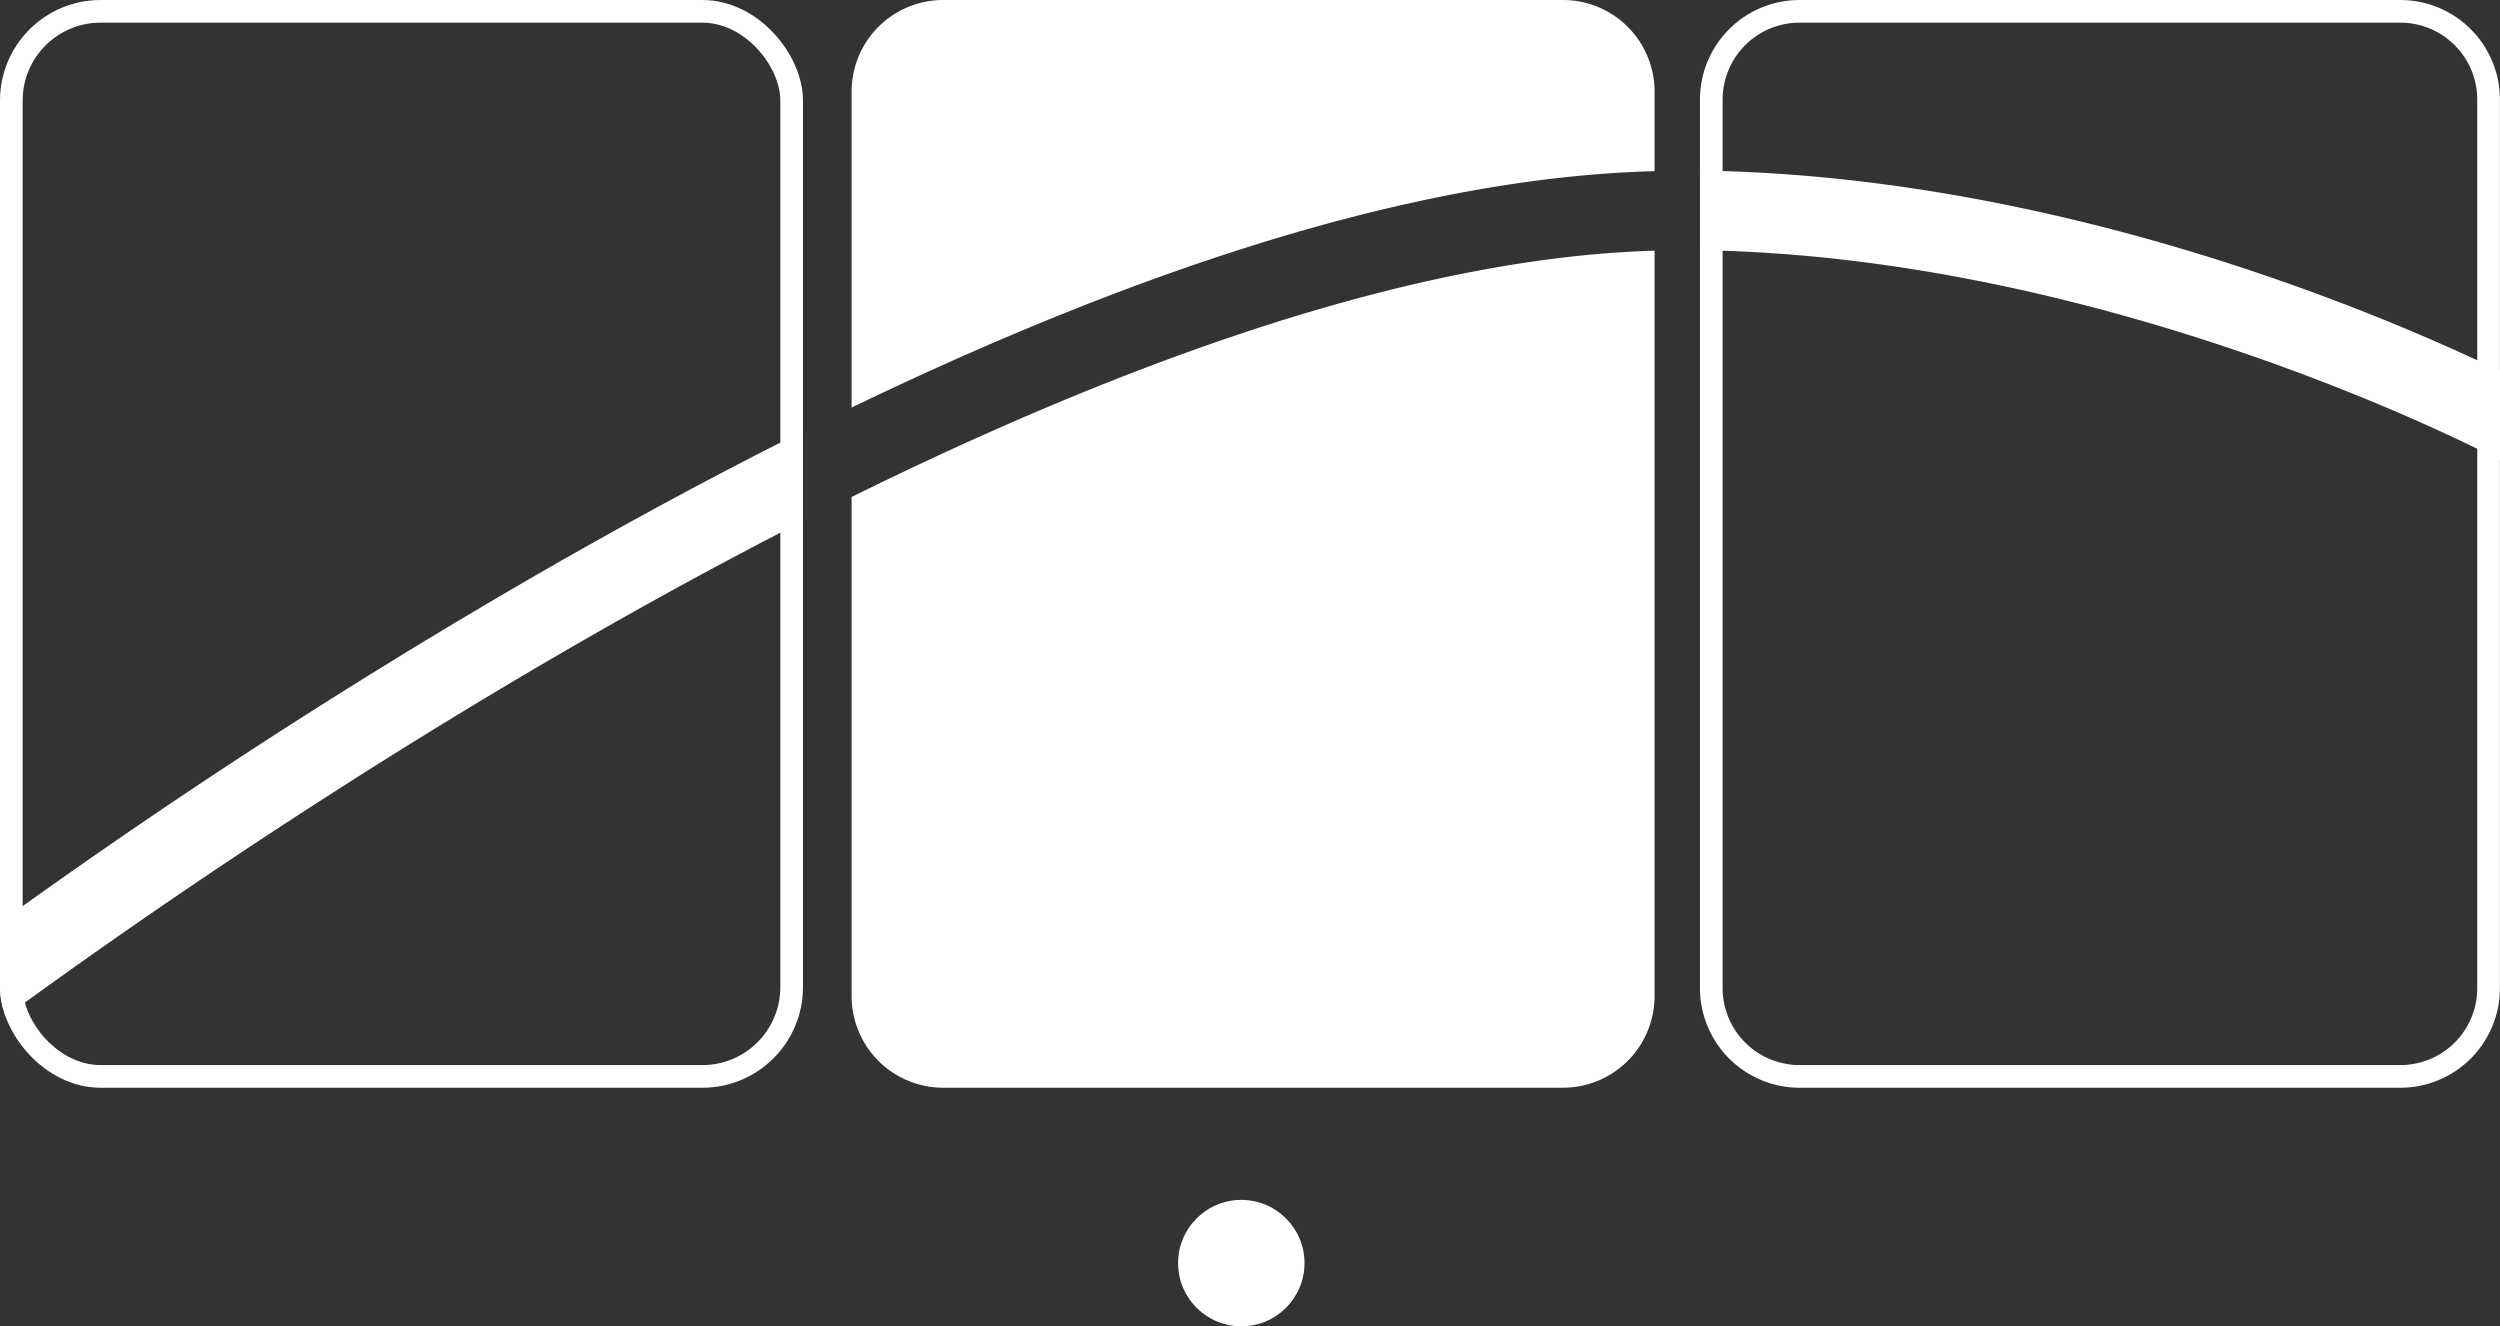
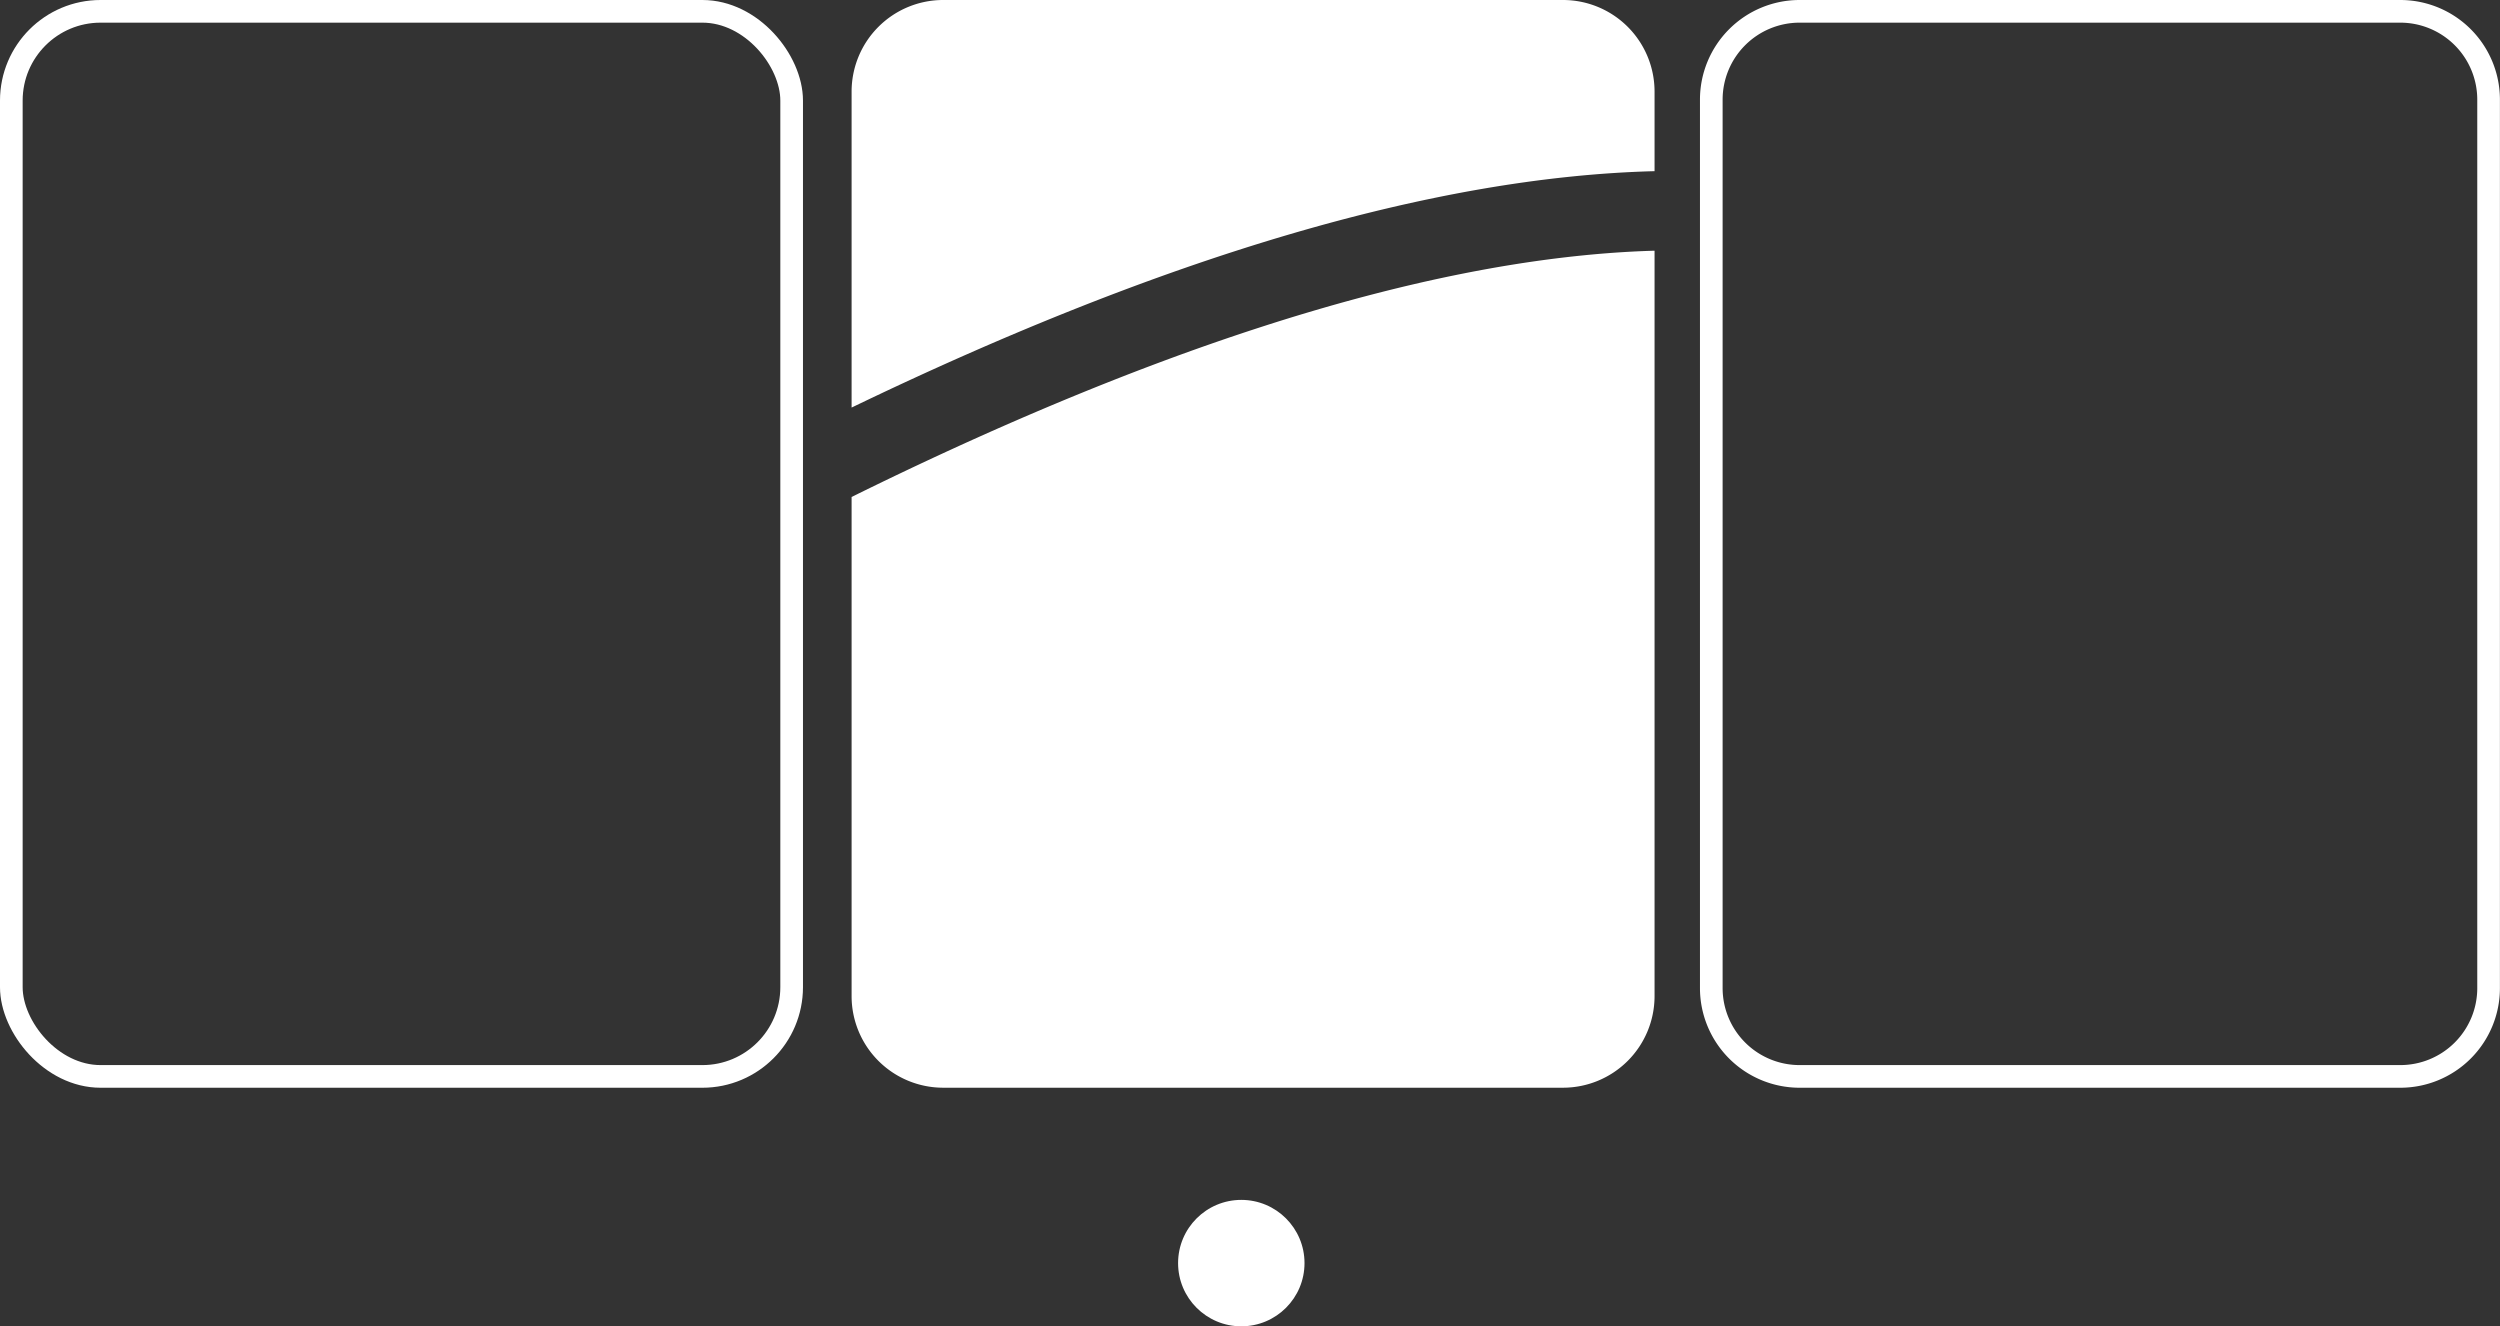
<svg xmlns="http://www.w3.org/2000/svg" width="94.246" height="50" viewBox="0 0 94.246 50">
  <rect x="0" y="0" width="94.246" height="50" fill="#333333" stroke="none" />
  <defs>
    <clipPath id="clip-path">
      <rect id="Rectangle_285" data-name="Rectangle 285" width="30.271" height="41.006" rx="3.792" transform="translate(-472.294 281.719)" fill="none" />
    </clipPath>
    <clipPath id="clip-path-2">
      <path id="Rectangle_287" data-name="Rectangle 287" d="M3.757,0H26.4A3.757,3.757,0,0,1,30.16,3.757V37.249A3.756,3.756,0,0,1,26.4,41.006H3.757A3.757,3.757,0,0,1,0,37.249V3.757A3.757,3.757,0,0,1,3.757,0Z" transform="translate(-408.208 281.719)" fill="none" />
    </clipPath>
  </defs>
  <g id="Protect_Stage" data-name="Protect Stage" transform="translate(472.294 -281.719)">
    <circle id="Ellipse_20" data-name="Ellipse 20" cx="2.383" cy="2.383" r="2.383" transform="translate(-427.882 326.953)" fill="#fff" />
    <g id="Group_363" data-name="Group 363">
      <g id="Rectangle_284" data-name="Rectangle 284" transform="translate(-408.208 281.719)" fill="none" stroke="#fff" stroke-miterlimit="10" stroke-width="0.854">
-         <path d="M3.757,0H26.4A3.757,3.757,0,0,1,30.16,3.757V37.249A3.756,3.756,0,0,1,26.4,41.006H3.757A3.757,3.757,0,0,1,0,37.249V3.757A3.757,3.757,0,0,1,3.757,0Z" stroke="none" />
        <path d="M3.757.427H26.4a3.33,3.33,0,0,1,3.33,3.33V37.249A3.329,3.329,0,0,1,26.4,40.579H3.757a3.33,3.33,0,0,1-3.33-3.33V3.757A3.33,3.33,0,0,1,3.757.427Z" fill="none" />
      </g>
    </g>
    <path id="Path_541" data-name="Path 541" d="M-413.373,281.719h-23.363a3.453,3.453,0,0,0-3.454,3.454v11.911c11.845-5.714,21.986-8.7,30.27-8.912v-3A3.453,3.453,0,0,0-413.373,281.719ZM-440.19,319.27a3.453,3.453,0,0,0,3.454,3.454h23.363a3.453,3.453,0,0,0,3.453-3.454v-28.1c-9.224.264-20.119,4.272-30.27,9.284Z" fill="#fff" />
    <g id="Group_365" data-name="Group 365">
      <g id="Group_364" data-name="Group 364" clip-path="url(#clip-path)">
-         <path id="Path_542" data-name="Path 542" d="M-474.6,321.555a1.5,1.5,0,0,1-1.191-.585,1.5,1.5,0,0,1,.274-2.107,237.779,237.779,0,0,1,23.173-15.313c17.67-10.222,32.265-15.406,43.381-15.406,16.911,0,31.92,8.05,32.551,8.393a1.5,1.5,0,0,1,.6,2.036,1.5,1.5,0,0,1-2.036.6c-.148-.08-14.99-8.028-31.117-8.028-25.354,0-64.33,29.794-64.721,30.1A1.5,1.5,0,0,1-474.6,321.555Z" fill="#fff" />
-       </g>
+         </g>
    </g>
    <g id="Group_366" data-name="Group 366">
      <g id="Rectangle_286" data-name="Rectangle 286" transform="translate(-472.294 281.719)" fill="none" stroke="#fff" stroke-miterlimit="10" stroke-width="0.854">
-         <rect width="30.271" height="41.006" rx="3.792" stroke="none" />
        <rect x="0.427" y="0.427" width="29.417" height="40.152" rx="3.365" fill="none" />
      </g>
    </g>
    <g id="Group_368" data-name="Group 368">
      <g id="Group_367" data-name="Group 367" clip-path="url(#clip-path-2)">
-         <path id="Path_543" data-name="Path 543" d="M-474.6,321.555a1.5,1.5,0,0,1-1.191-.585,1.5,1.5,0,0,1,.274-2.107,237.779,237.779,0,0,1,23.173-15.313c17.67-10.222,32.265-15.406,43.381-15.406,16.911,0,31.92,8.05,32.551,8.393a1.5,1.5,0,0,1,.6,2.036,1.5,1.5,0,0,1-2.036.6c-.148-.08-14.99-8.028-31.117-8.028-25.354,0-64.33,29.794-64.721,30.1A1.5,1.5,0,0,1-474.6,321.555Z" fill="#fff" />
-       </g>
+         </g>
    </g>
  </g>
</svg>